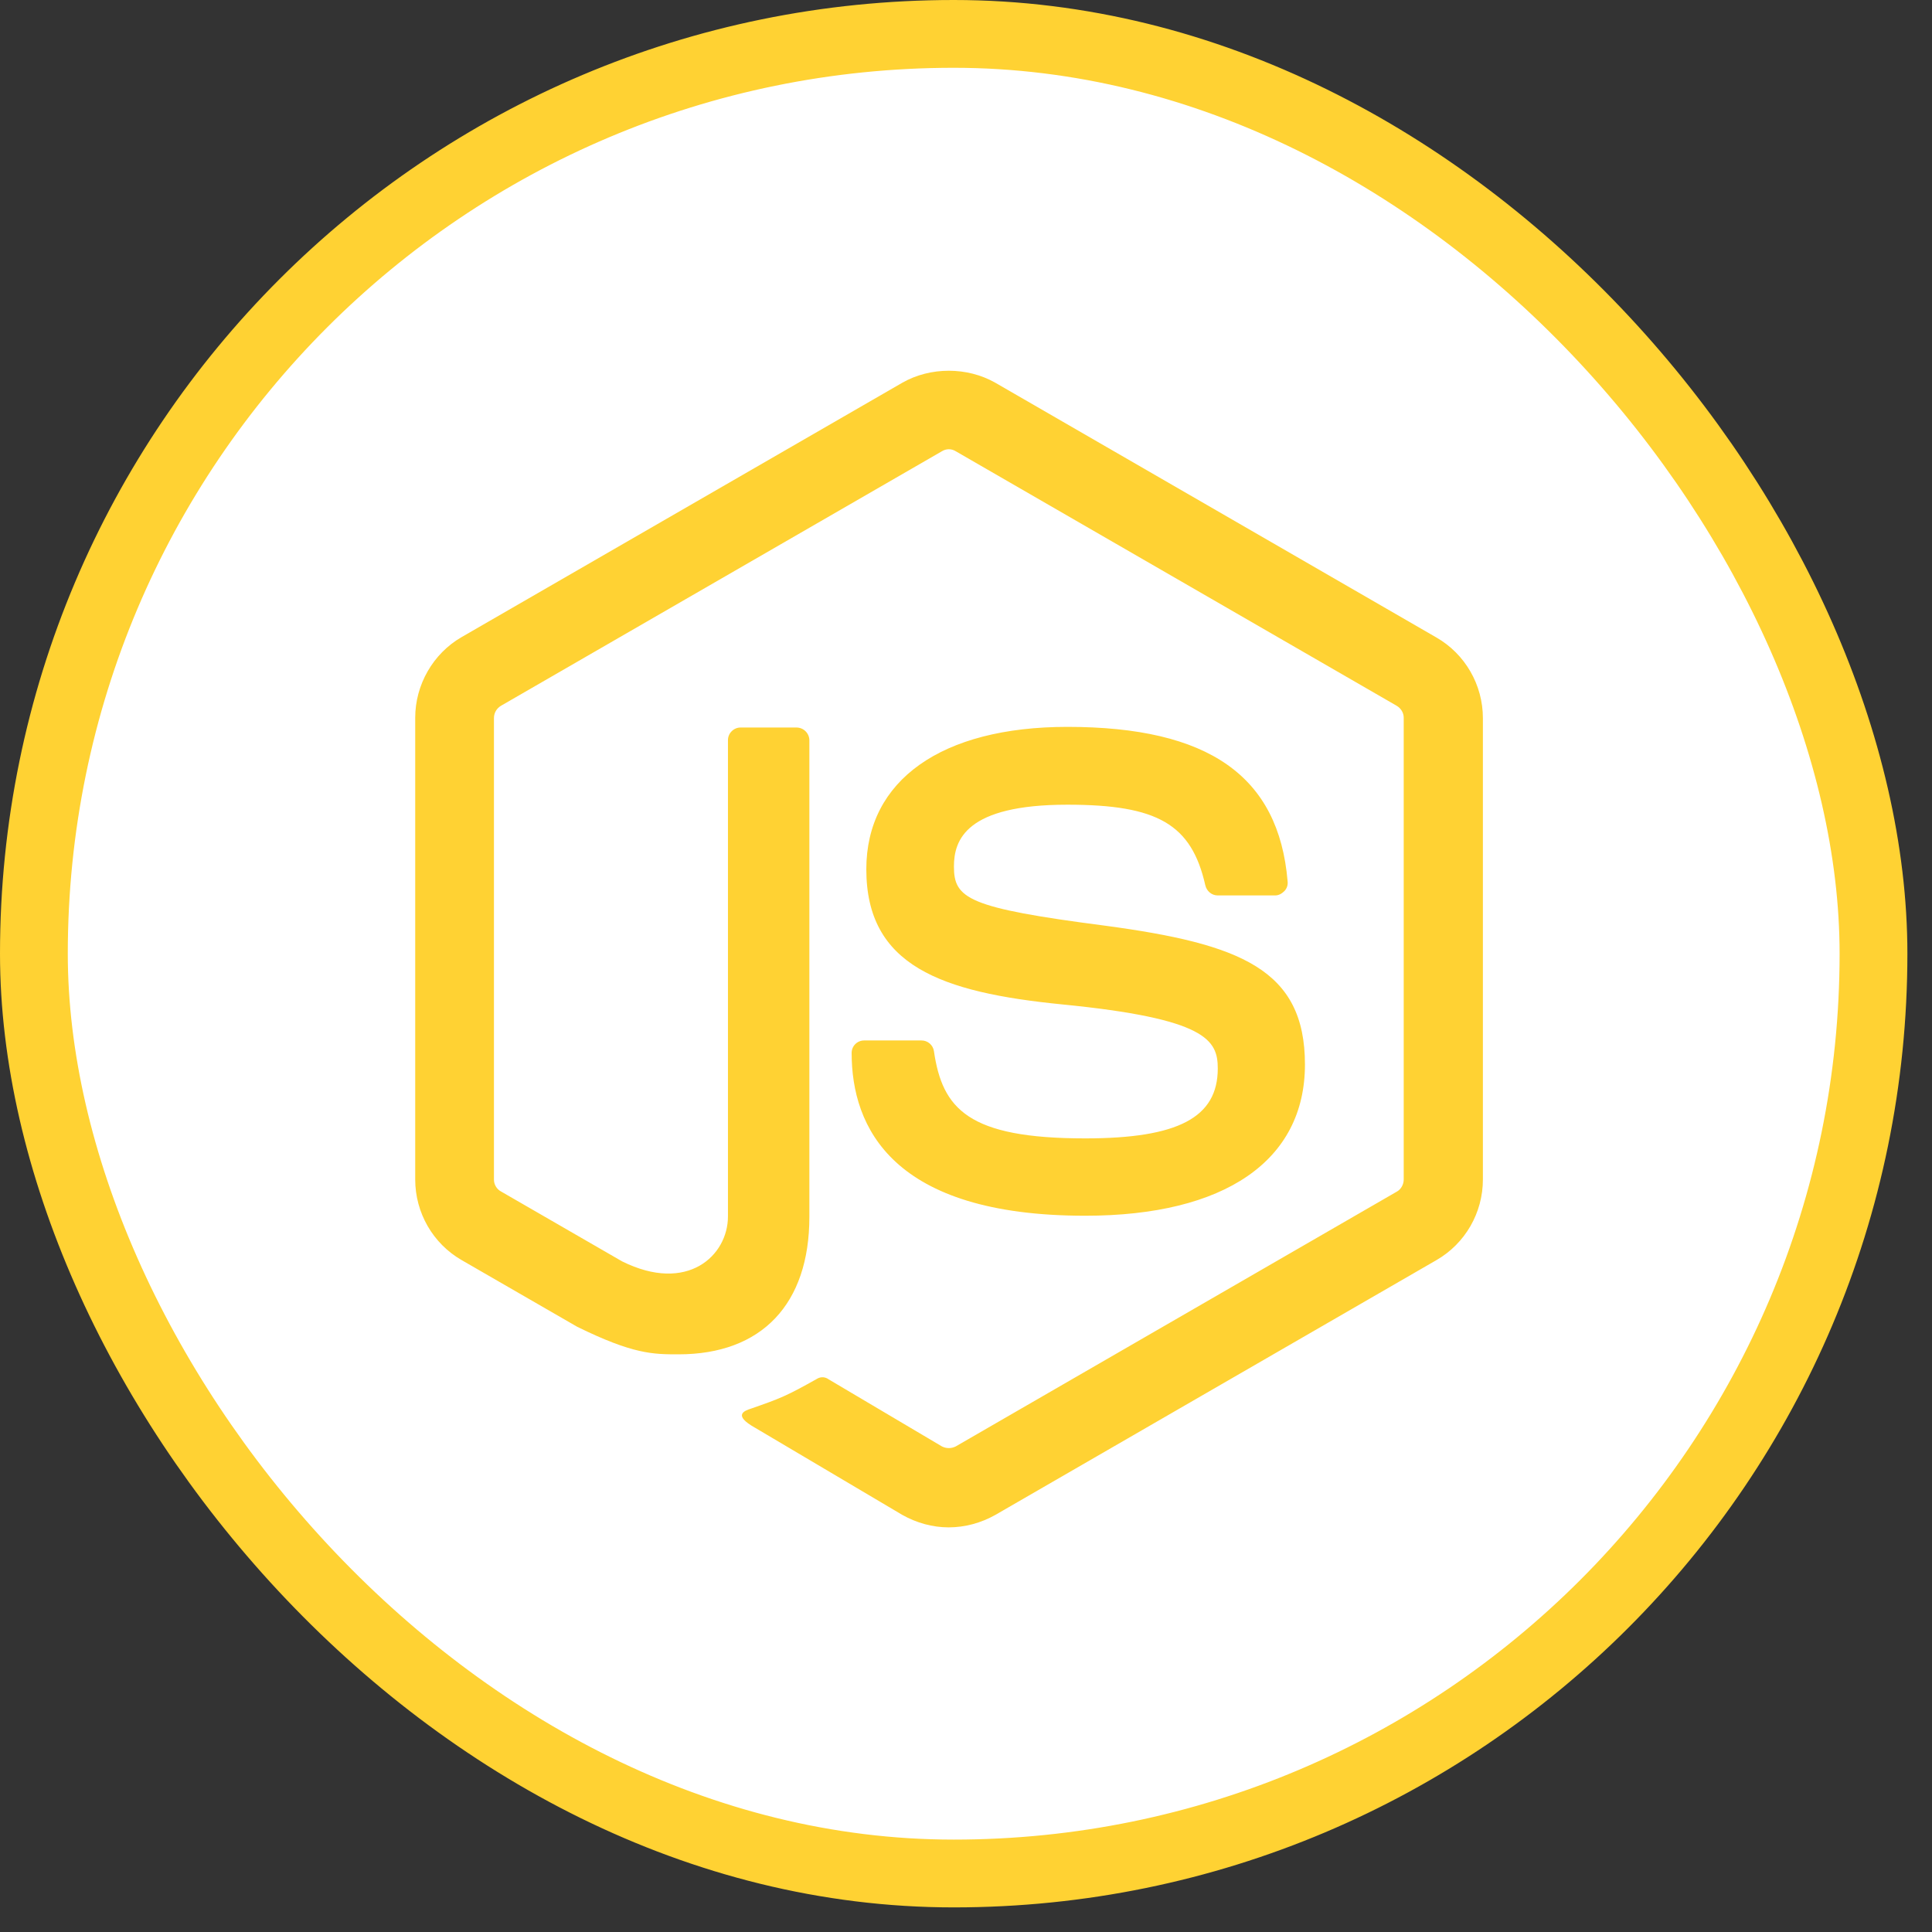
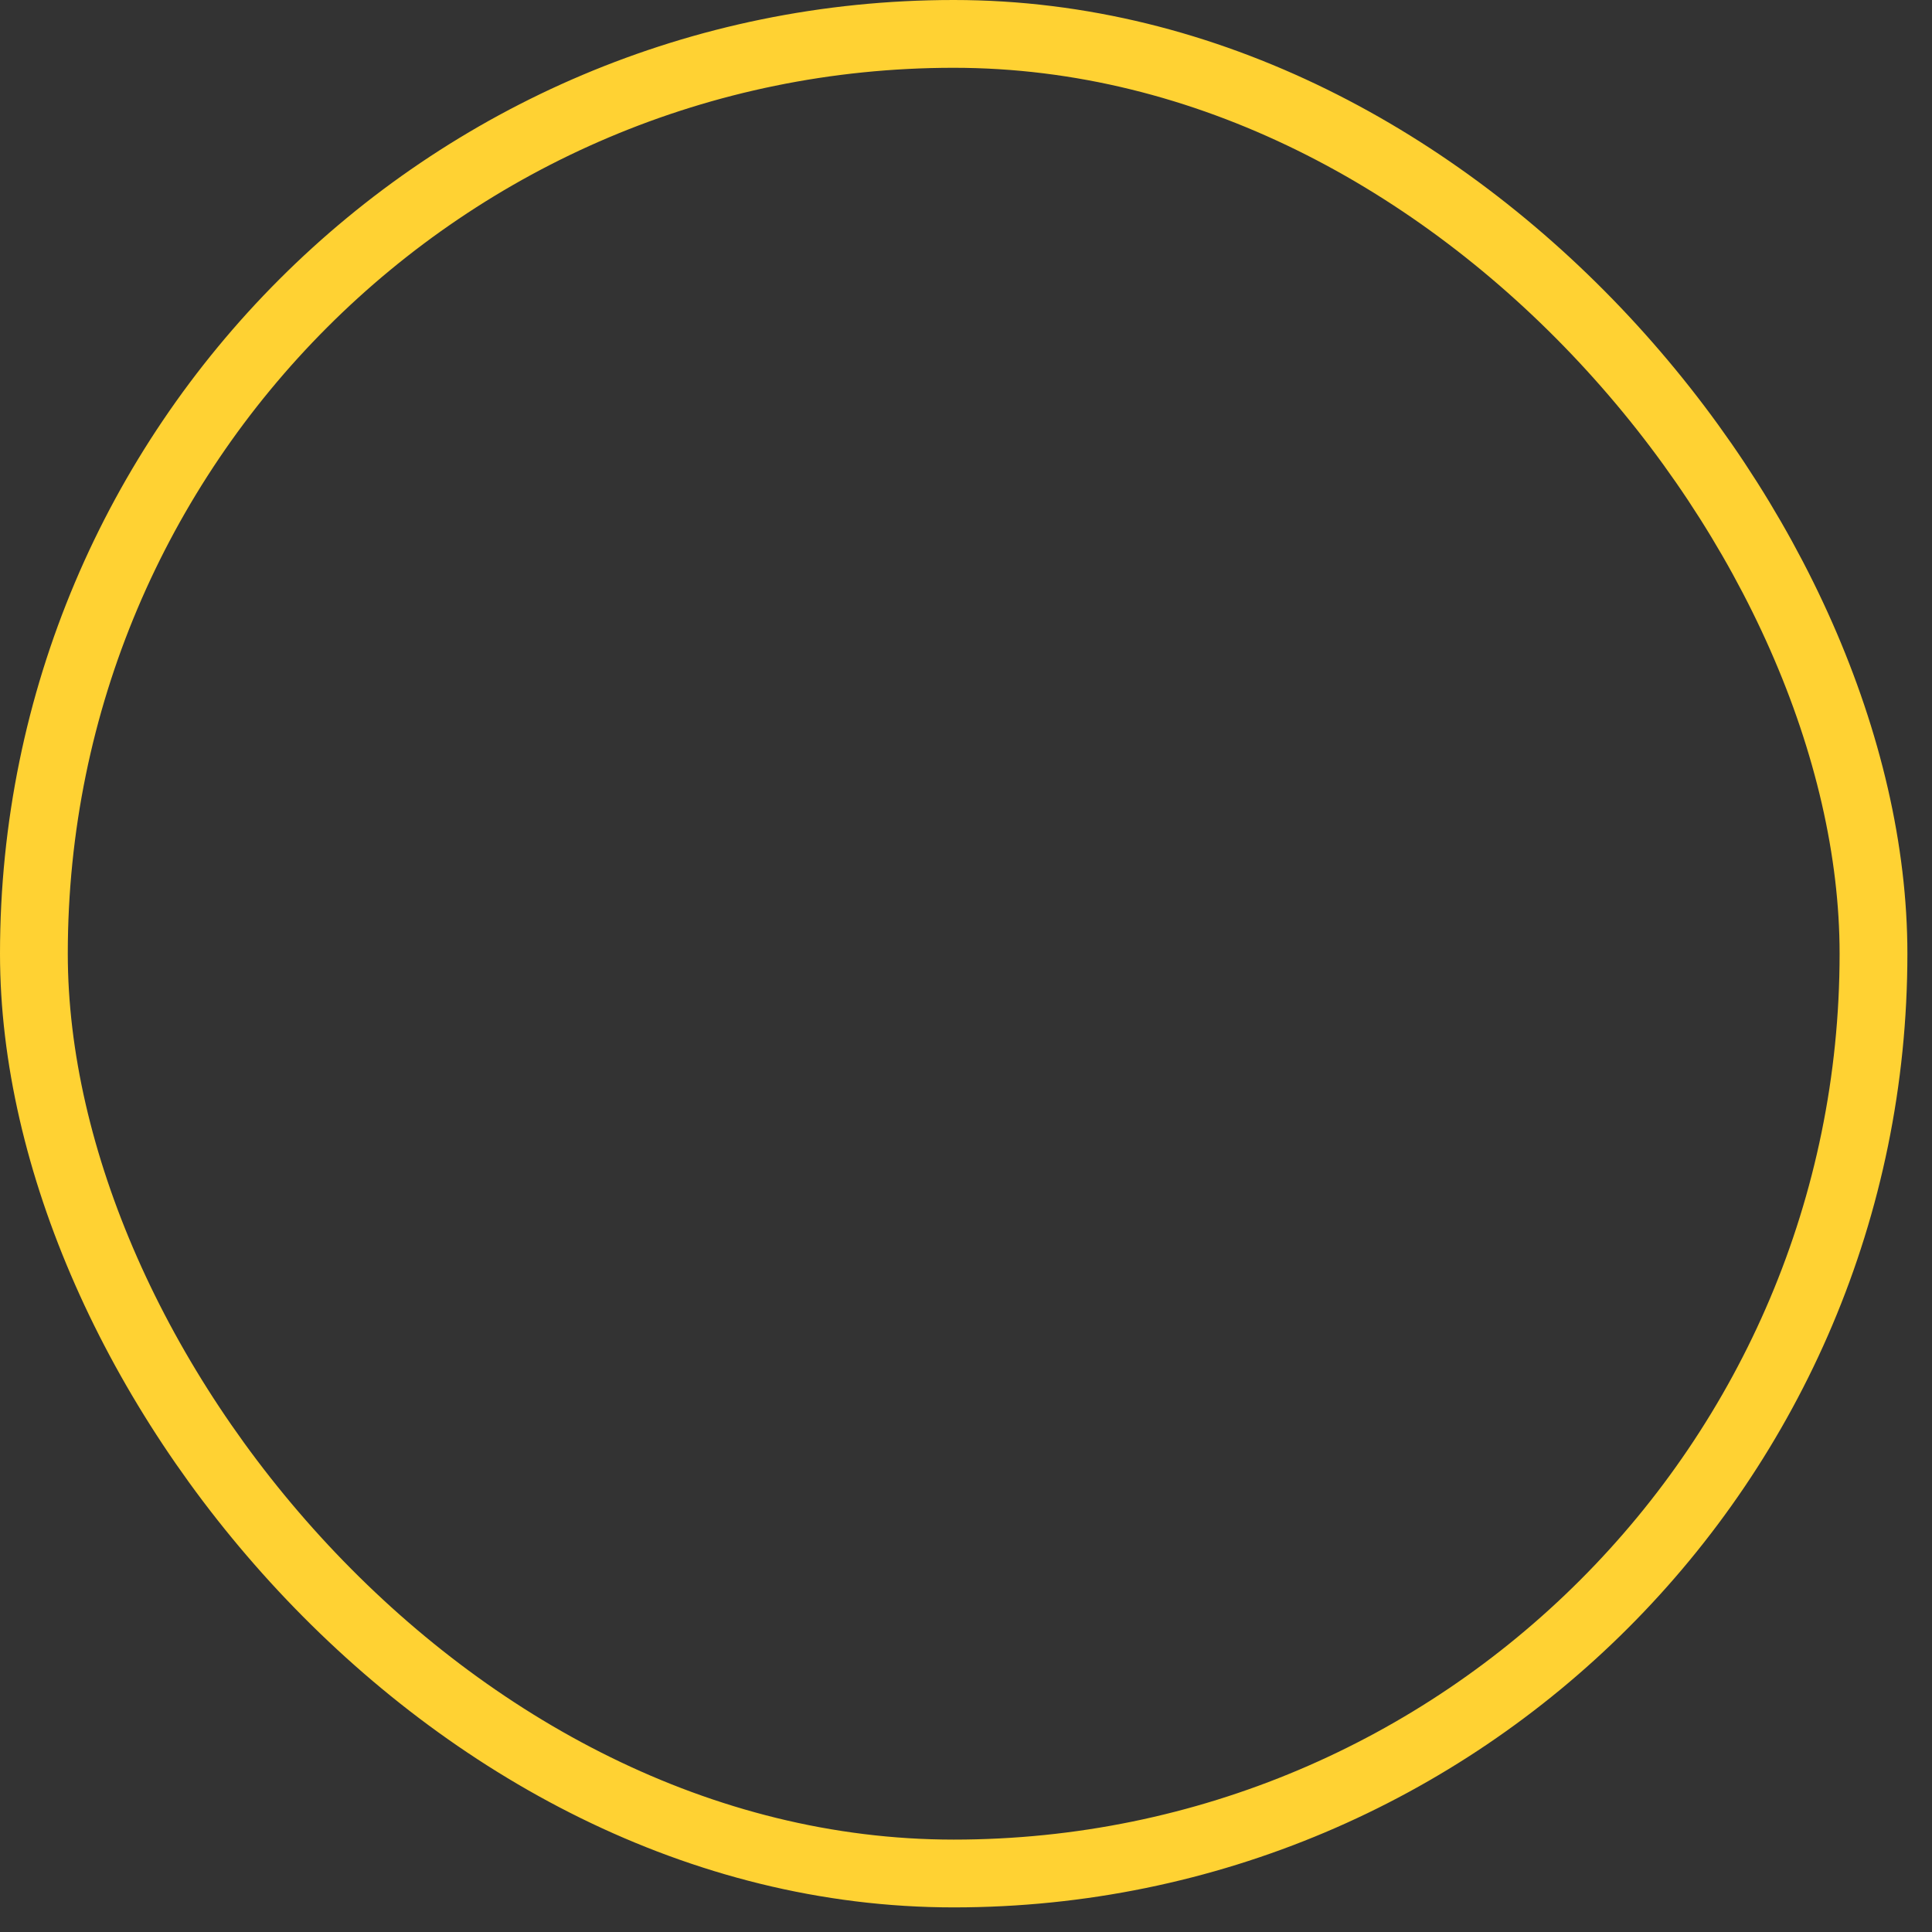
<svg xmlns="http://www.w3.org/2000/svg" width="57" height="57" viewBox="0 0 57 57" fill="none">
  <rect x="0" y="0" width="57" height="57" fill="#333333" stroke="none" />
-   <rect x="1" y="1" width="54.274" height="54.274" rx="27.137" fill="white" />
-   <path d="M27.992 10.938C27.513 10.938 27.034 11.056 26.621 11.292L13.615 18.799C12.775 19.285 12.25 20.204 12.25 21.175V34.799C12.25 35.783 12.775 36.689 13.615 37.174L17.027 39.143C18.681 39.957 19.272 39.957 20.02 39.957C22.474 39.957 23.879 38.474 23.879 35.901V21.844C23.879 21.743 23.839 21.647 23.767 21.575C23.696 21.504 23.599 21.464 23.498 21.464H21.858C21.807 21.463 21.758 21.472 21.711 21.491C21.665 21.51 21.622 21.538 21.587 21.574C21.551 21.609 21.523 21.651 21.504 21.698C21.485 21.744 21.476 21.794 21.477 21.844V35.888C21.477 37.043 20.282 38.172 18.353 37.214L14.783 35.153C14.719 35.119 14.666 35.068 14.629 35.005C14.592 34.943 14.572 34.871 14.573 34.799V21.188C14.573 21.031 14.652 20.899 14.783 20.821L27.79 13.313C27.851 13.275 27.921 13.254 27.993 13.254C28.066 13.254 28.136 13.275 28.197 13.313L41.204 20.821C41.335 20.899 41.414 21.031 41.414 21.175V34.799C41.414 34.943 41.335 35.087 41.217 35.153L28.197 42.674C28.134 42.706 28.064 42.723 27.993 42.723C27.923 42.723 27.853 42.706 27.79 42.674L24.443 40.692C24.398 40.659 24.345 40.639 24.289 40.634C24.234 40.63 24.178 40.641 24.128 40.666C23.196 41.191 23.026 41.256 22.159 41.558C21.949 41.624 21.621 41.755 22.277 42.123L26.622 44.695C27.042 44.931 27.514 45.062 27.987 45.062C28.473 45.062 28.945 44.931 29.365 44.695L42.385 37.174C43.225 36.689 43.75 35.783 43.75 34.799V21.188C43.75 20.204 43.225 19.298 42.385 18.812L29.365 11.292C28.95 11.056 28.473 10.938 27.992 10.938ZM31.491 21.445C27.777 21.445 25.559 23.02 25.559 25.645C25.559 28.494 27.764 29.278 31.334 29.633C35.599 30.053 35.928 30.685 35.928 31.525C35.928 32.969 34.759 33.586 32.016 33.586C28.564 33.586 27.803 32.718 27.554 31.012C27.541 30.924 27.497 30.844 27.429 30.786C27.362 30.728 27.275 30.696 27.186 30.697H25.493C25.396 30.697 25.302 30.736 25.233 30.805C25.164 30.874 25.126 30.967 25.126 31.065C25.126 33.257 26.32 35.868 32.016 35.868C36.138 35.868 38.5 34.241 38.5 31.406C38.5 28.597 36.597 27.849 32.607 27.311C28.551 26.786 28.144 26.51 28.144 25.565C28.144 24.778 28.499 23.741 31.491 23.741C34.156 23.741 35.153 24.318 35.56 26.117C35.599 26.287 35.744 26.418 35.928 26.418H37.621C37.726 26.418 37.818 26.366 37.896 26.287C37.932 26.249 37.959 26.203 37.975 26.153C37.99 26.103 37.995 26.05 37.988 25.998C37.726 22.901 35.665 21.445 31.491 21.445Z" fill="#FFD233" />
  <rect x="1" y="1" width="54.274" height="54.274" rx="27.137" stroke="#FFD233" stroke-width="2" />
</svg>